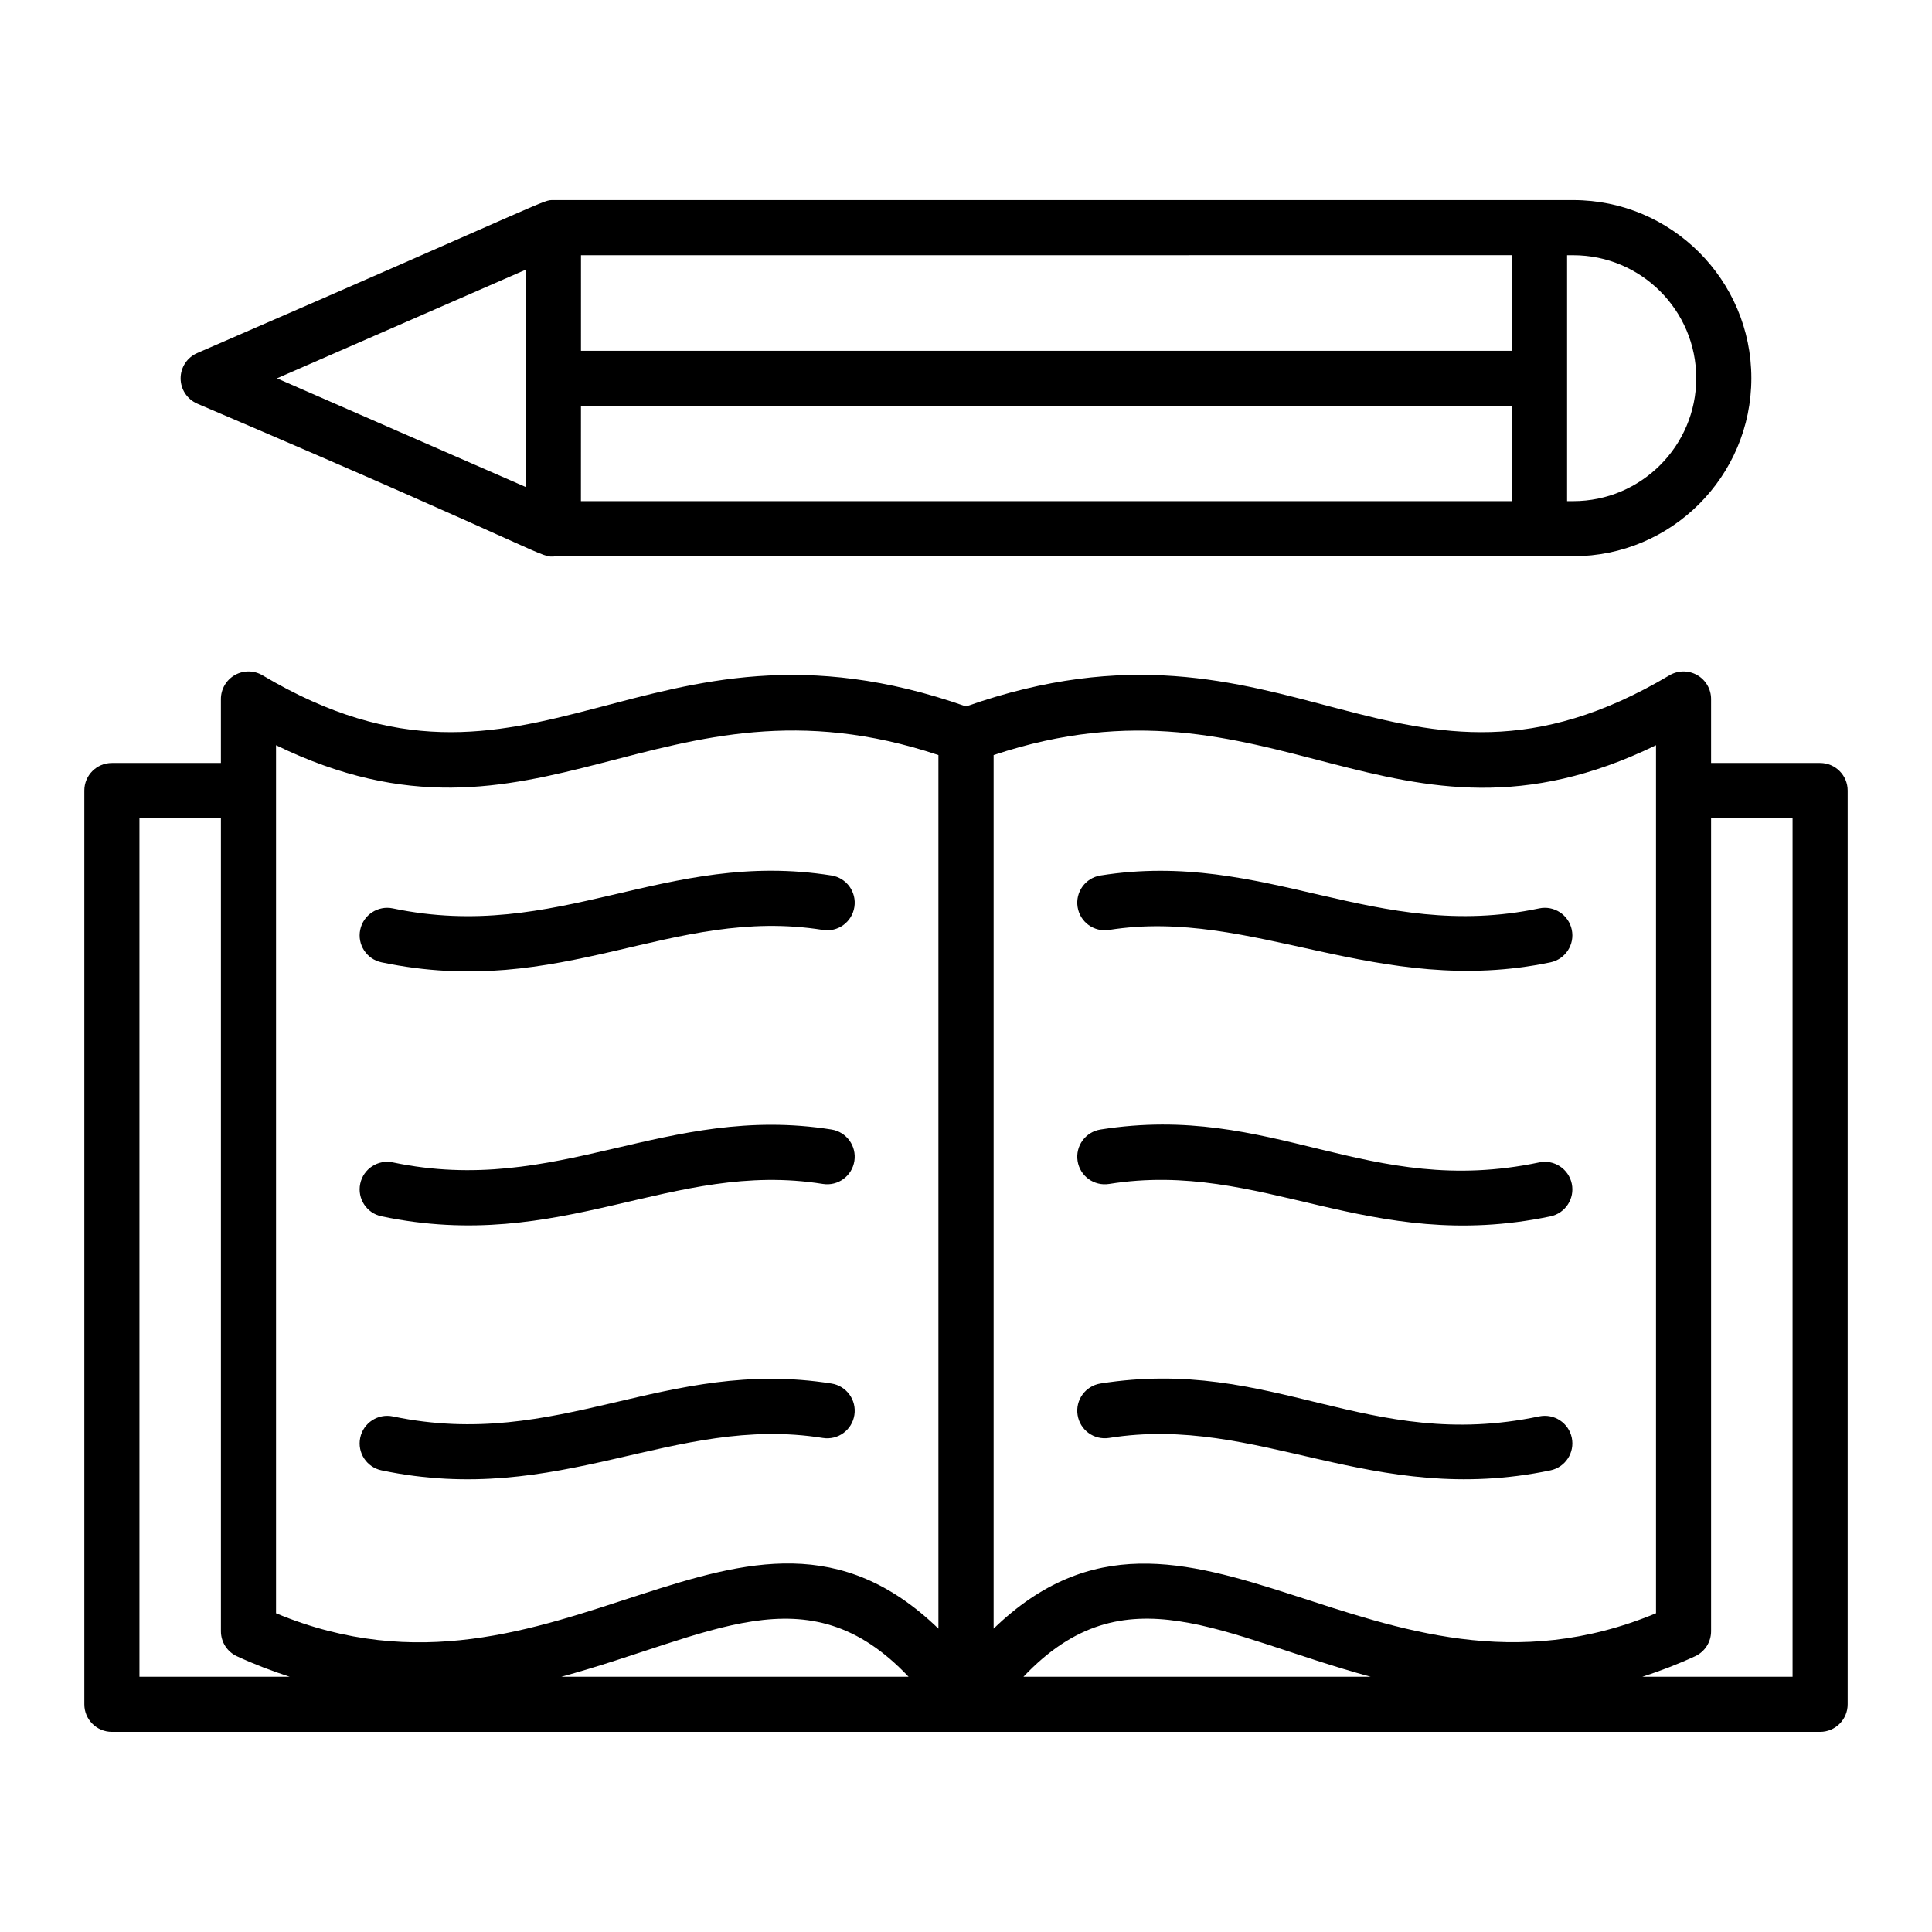
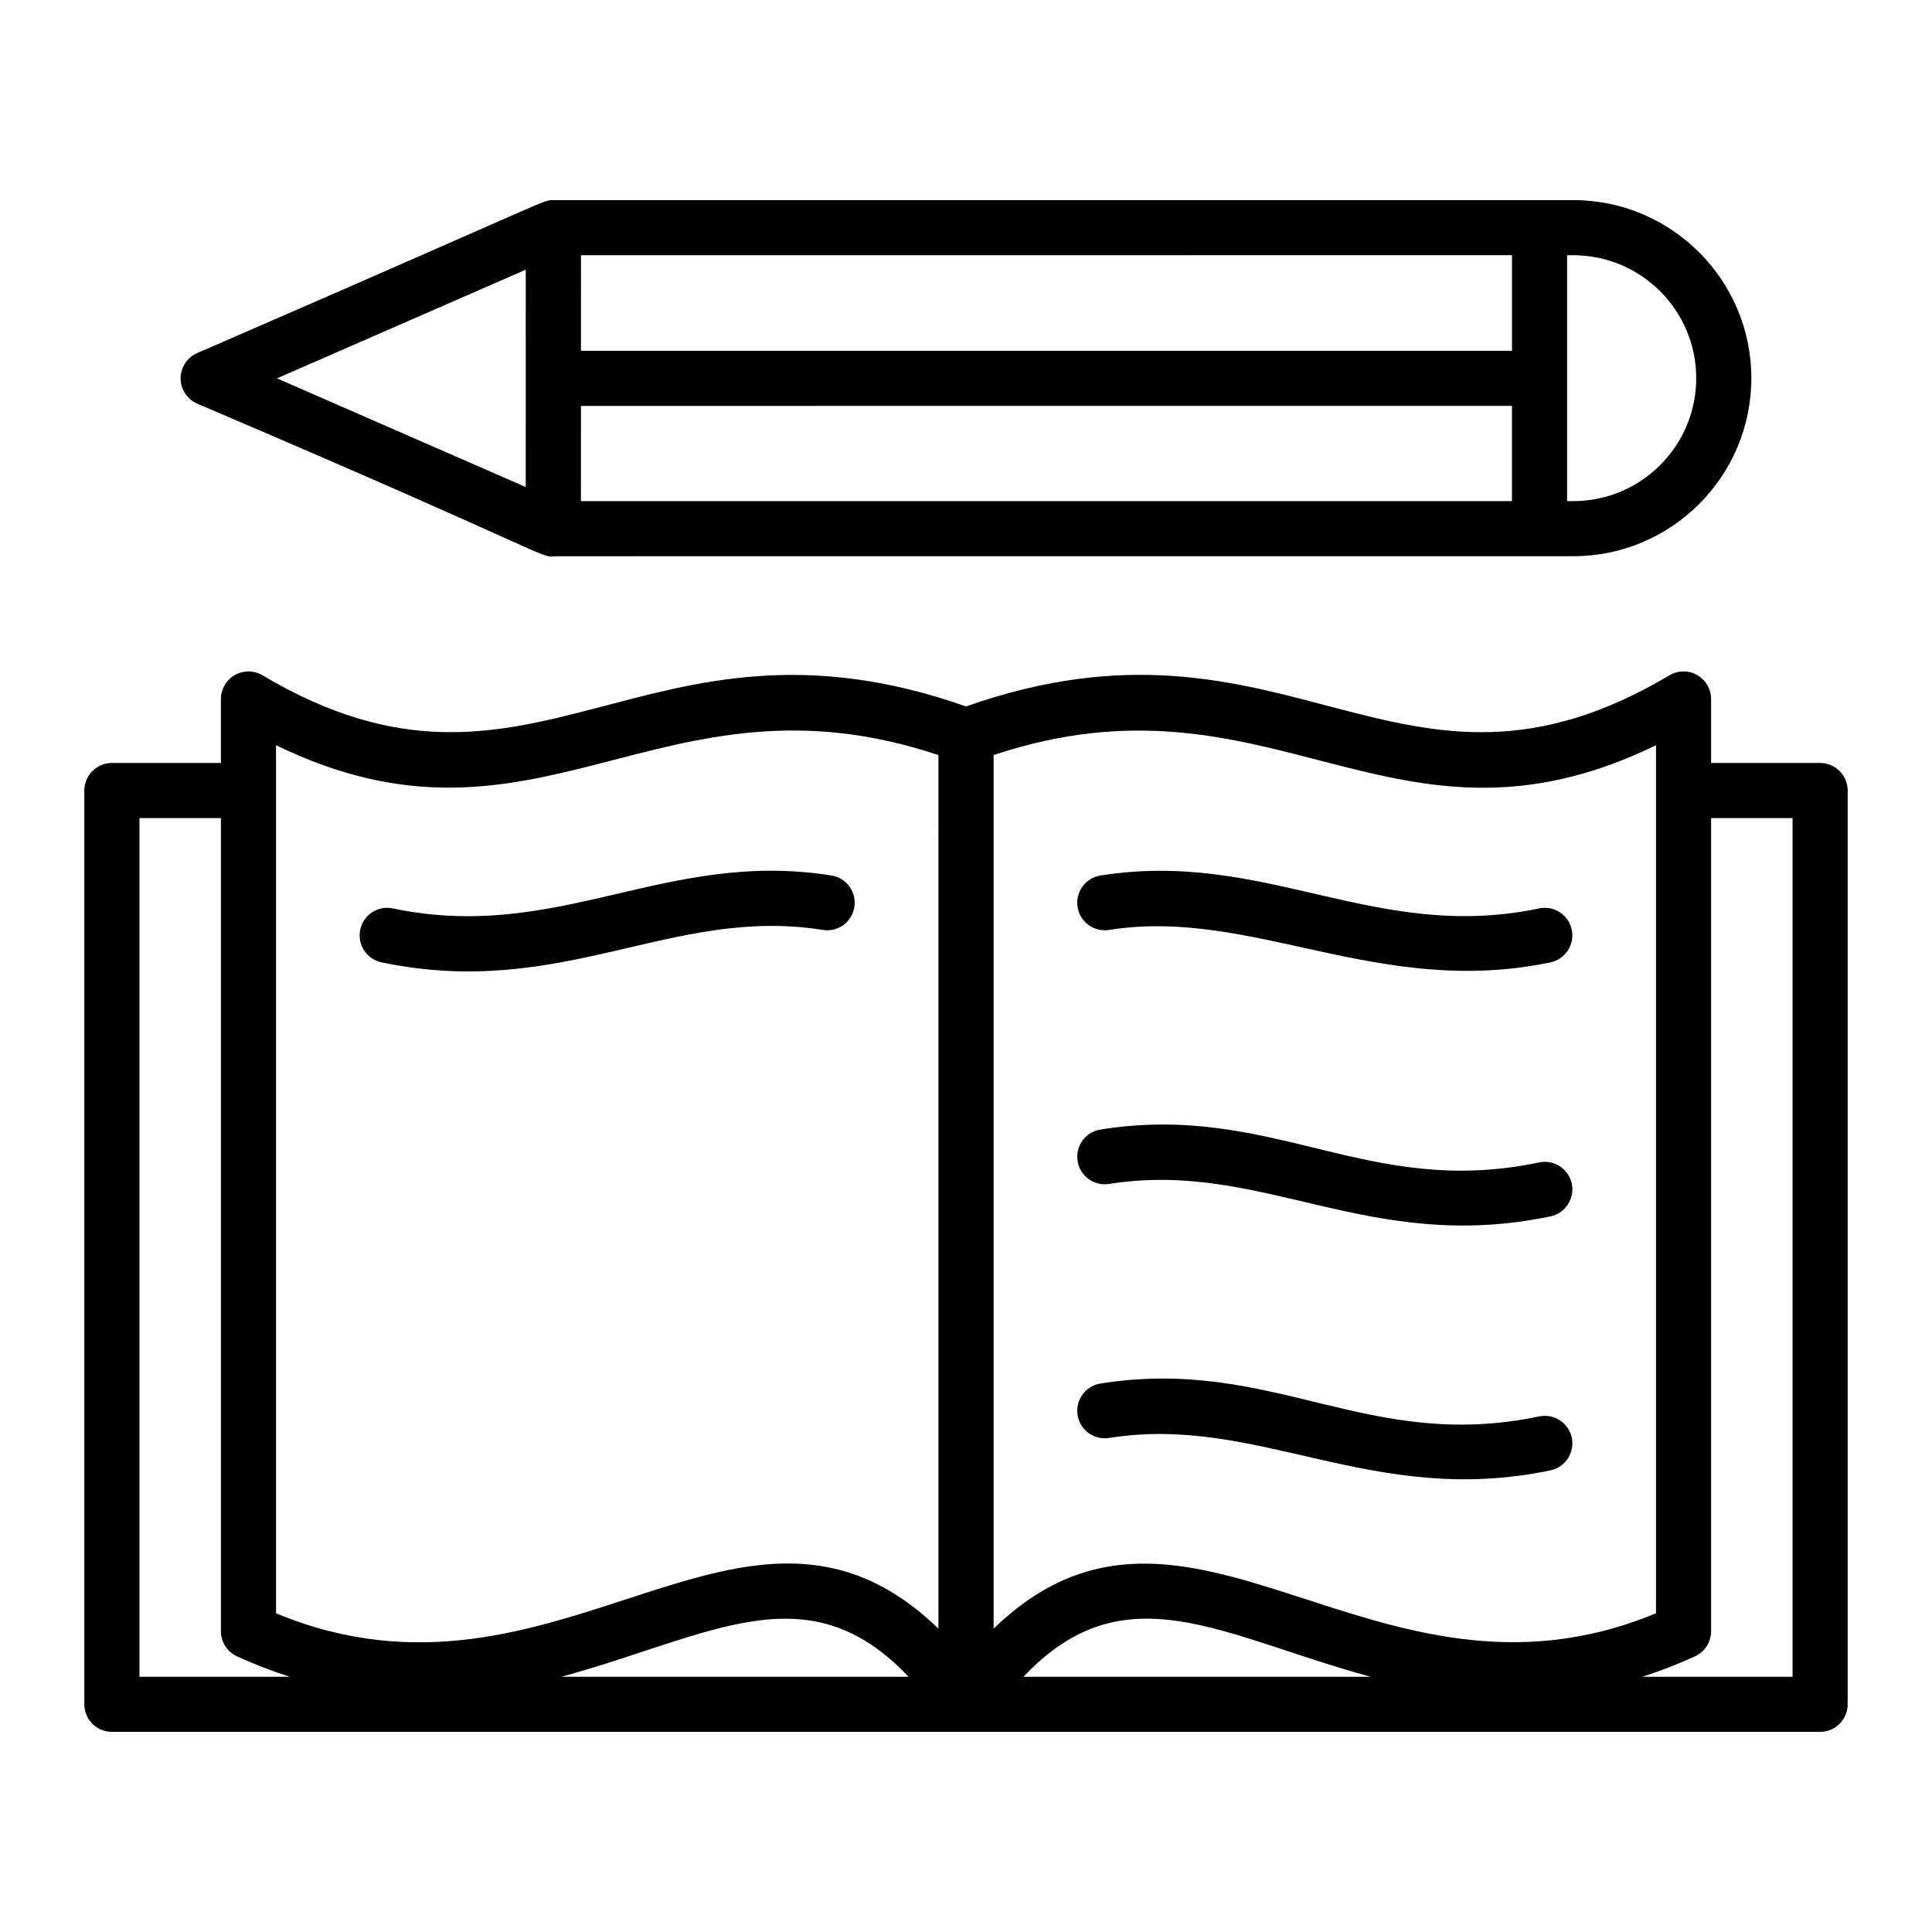
<svg xmlns="http://www.w3.org/2000/svg" fill="#000000" width="800px" height="800px" version="1.1" viewBox="144 144 512 512">
  <g>
    <path d="m173.65 602.96h452.7c4.035 0 7.301-3.269 7.301-7.301v-242.16c0-4.031-3.266-7.301-7.301-7.301h-28.895v-16.953c0-2.625-1.41-5.047-3.695-6.348-2.273-1.297-5.078-1.273-7.336 0.066-71.789 42.668-100.57-21.98-186.42 8.25-85.684-30.172-114.71 34.391-186.43-8.25-2.254-1.34-5.055-1.367-7.336-0.066-2.281 1.297-3.695 3.723-3.695 6.348v16.953h-28.891c-4.035 0-7.301 3.269-7.301 7.301v242.16c0 4.031 3.266 7.301 7.301 7.301zm119.12-14.602c39.371-10.695 65.098-28.48 92.008 0zm122.46 0c26.91-28.473 52.473-10.746 91.996 0zm203.82-227.56v227.56h-39.801c4.566-1.477 9.207-3.231 13.965-5.43 2.59-1.191 4.242-3.777 4.242-6.629v-215.5zm-211.73-16.699c73.965-24.656 105.71 31.359 175.54-2.609v230.04c-74.715 31.059-124.25-45.57-175.54 4.074zm-190.17-2.609c69.68 33.906 101.54-22.074 175.54 2.609v20.438c0 0.012-0.008 0.023-0.008 0.035s0.008 0.023 0.008 0.035v211c-51.457-49.785-100.59 27.094-175.54-4.074zm-36.195 19.309h21.59v215.5c0 2.848 1.652 5.438 4.242 6.629 4.758 2.199 9.406 3.953 13.973 5.43h-39.805z" />
    <path d="m245.11 399.03c47.918 10.047 76.773-14.984 116.95-8.59 4.027 0.641 7.723-2.086 8.355-6.066 0.633-3.981-2.082-7.727-6.062-8.359-44.078-7.004-72.398 17.918-116.25 8.723-3.93-0.824-7.816 1.695-8.641 5.648-0.828 3.949 1.695 7.816 5.648 8.645z" />
    <path d="m437.93 390.44c37.859-6.027 71.332 18.129 116.96 8.594 3.941-0.828 6.473-4.699 5.648-8.645-0.828-3.941-4.684-6.484-8.641-5.652-43.5 9.133-72.512-15.676-116.26-8.719-3.981 0.633-6.695 4.379-6.062 8.359 0.633 3.981 4.332 6.695 8.355 6.062z" />
-     <path d="m245.11 466.34c47.918 10.047 76.773-14.992 116.95-8.586 4.027 0.637 7.723-2.086 8.355-6.066 0.633-3.981-2.082-7.727-6.062-8.359-44.07-6.984-72.477 17.898-116.25 8.719-3.93-0.836-7.816 1.695-8.641 5.648-0.828 3.949 1.695 7.816 5.648 8.645z" />
    <path d="m437.93 457.76c40.605-6.477 68.555 18.707 116.96 8.59 3.941-0.828 6.473-4.699 5.648-8.645-0.828-3.941-4.684-6.488-8.641-5.652-45.688 9.594-70.41-15.984-116.26-8.719-3.981 0.633-6.695 4.379-6.062 8.359 0.633 3.981 4.332 6.699 8.355 6.066z" />
-     <path d="m245.11 533.66c47.332 9.926 77.273-14.914 116.95-8.586 4.027 0.637 7.723-2.086 8.355-6.066 0.633-3.981-2.082-7.727-6.062-8.359-44.246-7.012-72.234 17.949-116.25 8.719-3.93-0.82-7.816 1.695-8.641 5.648-0.828 3.949 1.695 7.816 5.648 8.645z" />
    <path d="m554.89 533.66c3.941-0.828 6.473-4.699 5.648-8.645-0.828-3.941-4.684-6.465-8.641-5.652-45.625 9.578-70.508-15.969-116.26-8.719-3.981 0.633-6.695 4.379-6.062 8.359 0.633 3.981 4.336 6.695 8.355 6.066 39.598-6.316 69.551 18.5 116.96 8.59z" />
    <path d="m196.24 250.96c96.062 40.977 90.582 40.934 95.148 40.449 16.754 0-31.023 0 269.55-0.004 26.02 0 47.188-21.168 47.188-47.188s-21.172-47.188-47.188-47.188c-349.65 0-252.47 0.004-270.27 0.004-3 0 1.516-1.086-94.422 40.543-2.66 1.164-4.379 3.789-4.379 6.691 0 2.902 1.719 5.527 4.379 6.691zm101.72 0.609 246.73-0.004v25.242h-246.74zm295.56-7.348c0 17.965-14.617 32.582-32.586 32.582h-1.641v-65.164h1.641c17.969 0 32.586 14.617 32.586 32.582zm-48.828-32.59v25.332l-246.73 0.004 0.004-25.332zm-261.36 3.84-0.008 57.594-65.922-28.797z" />
  </g>
</svg>